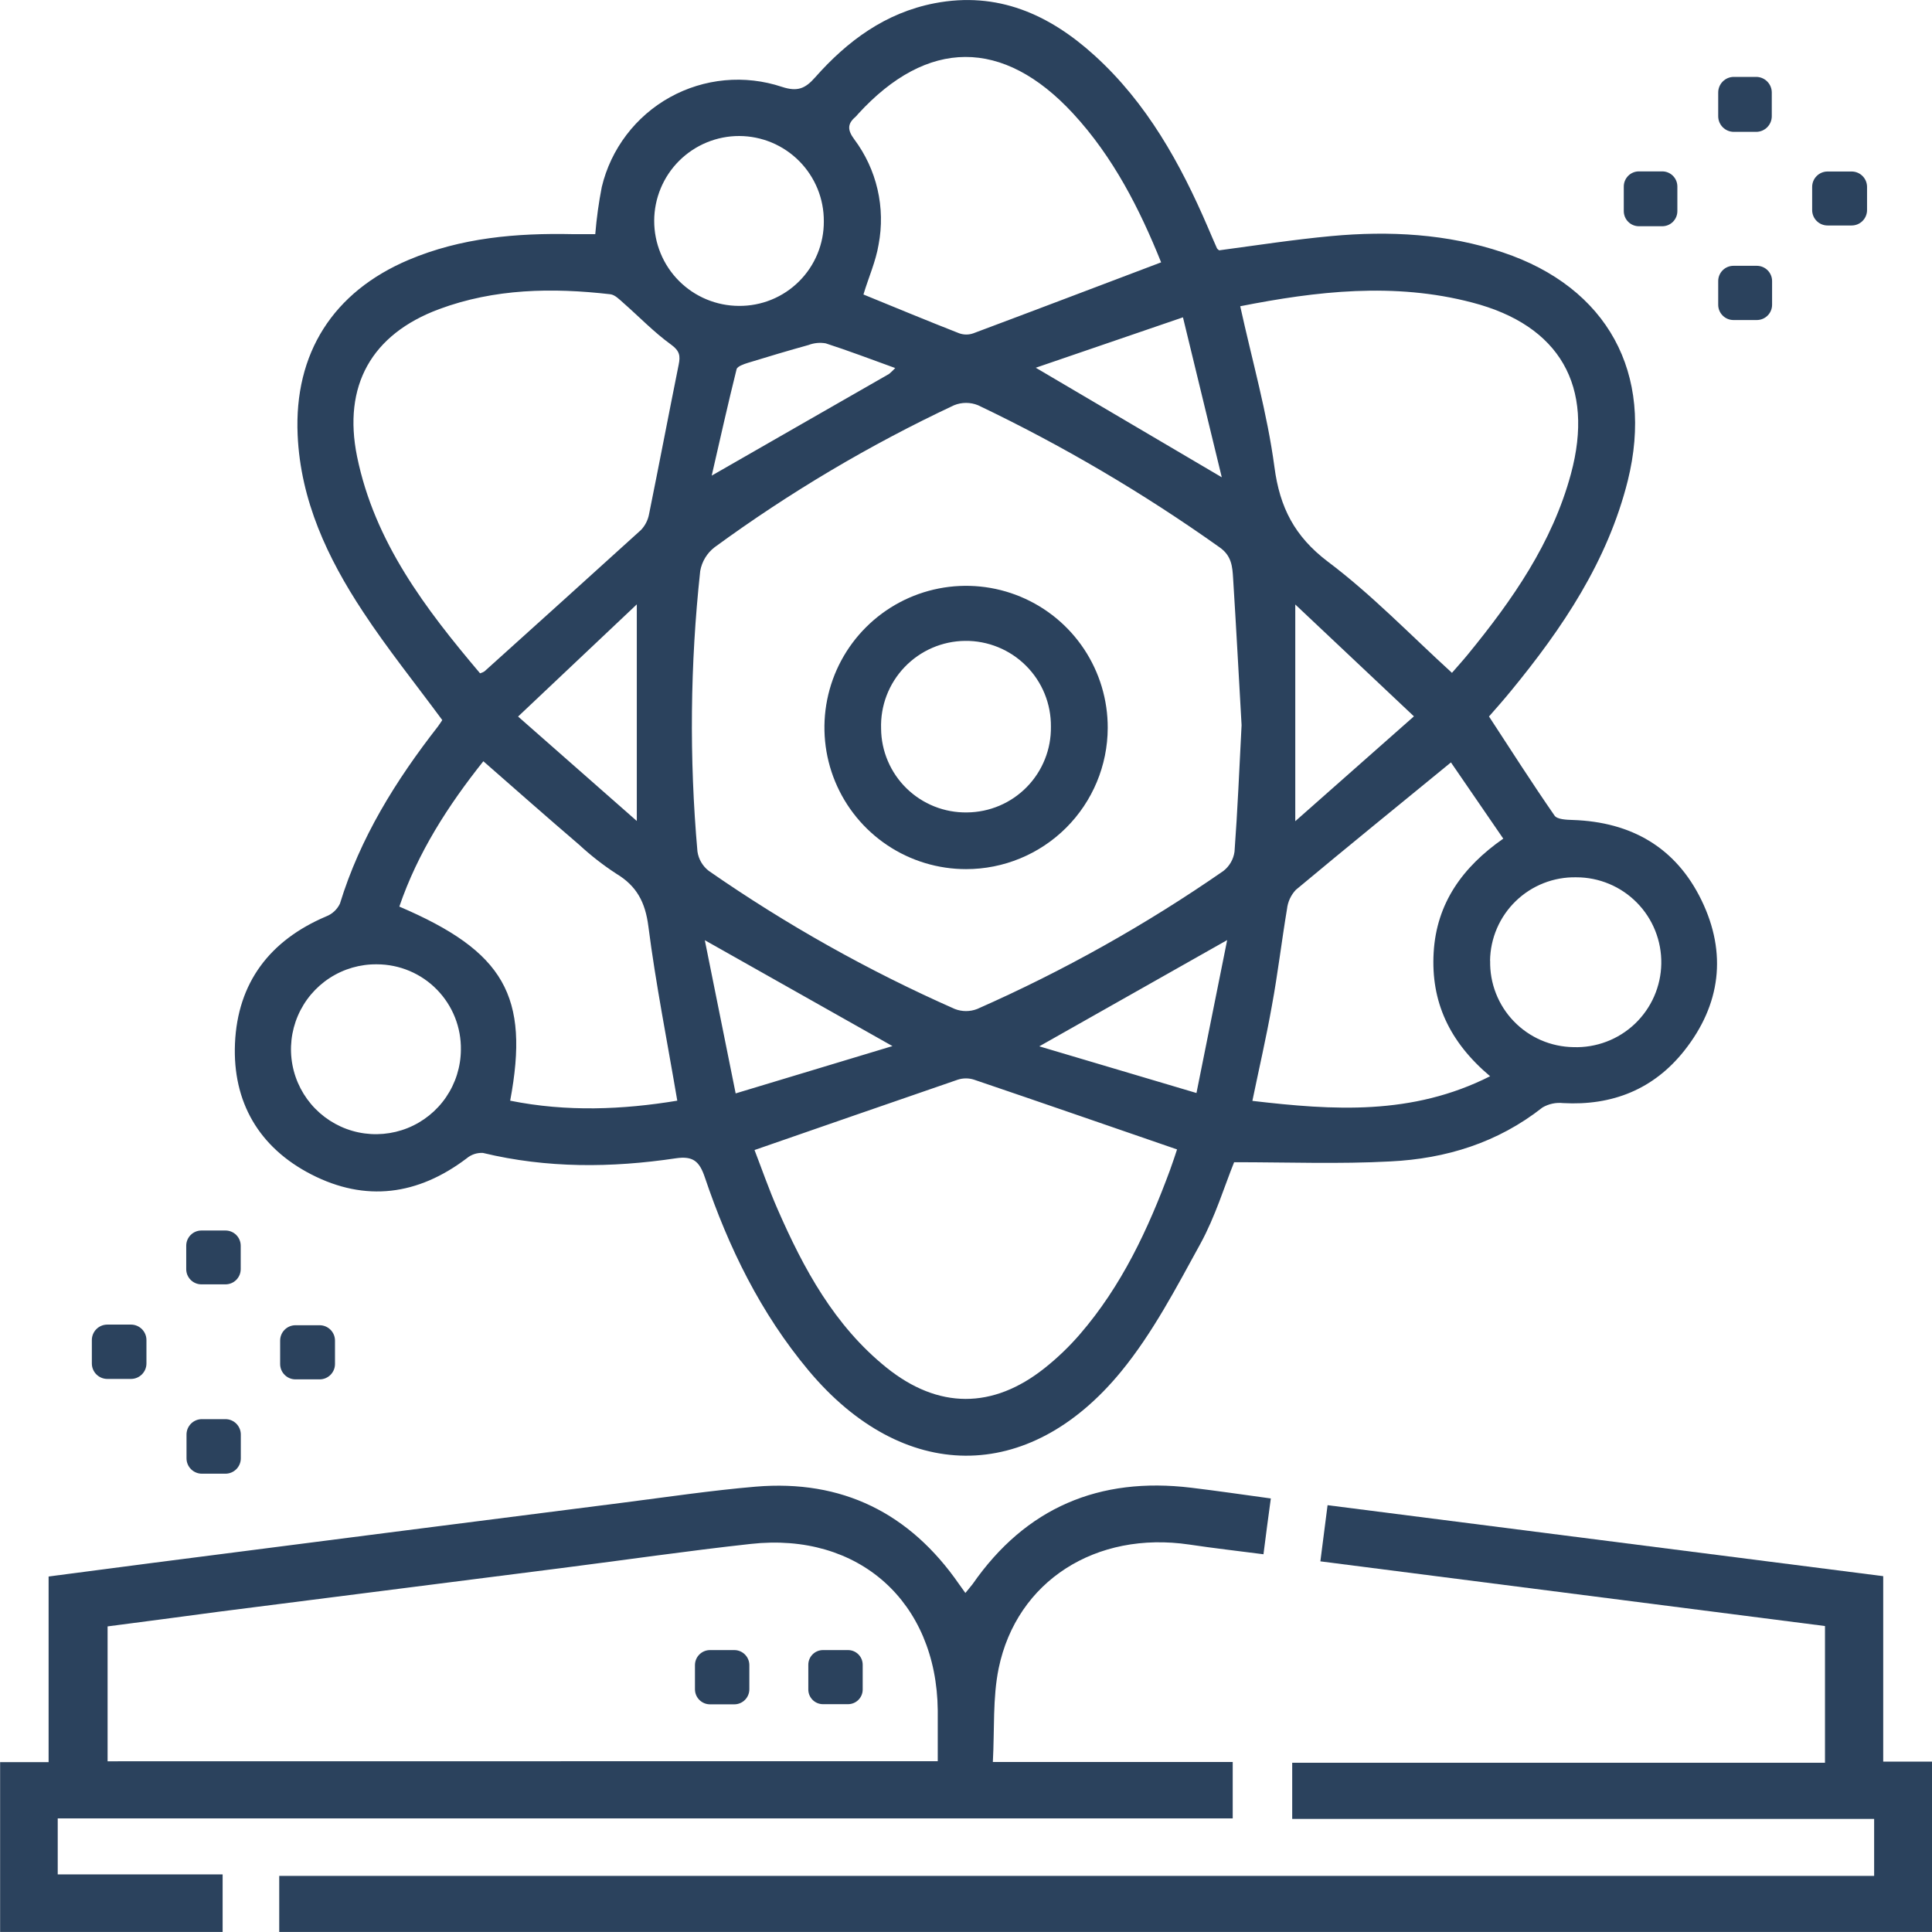
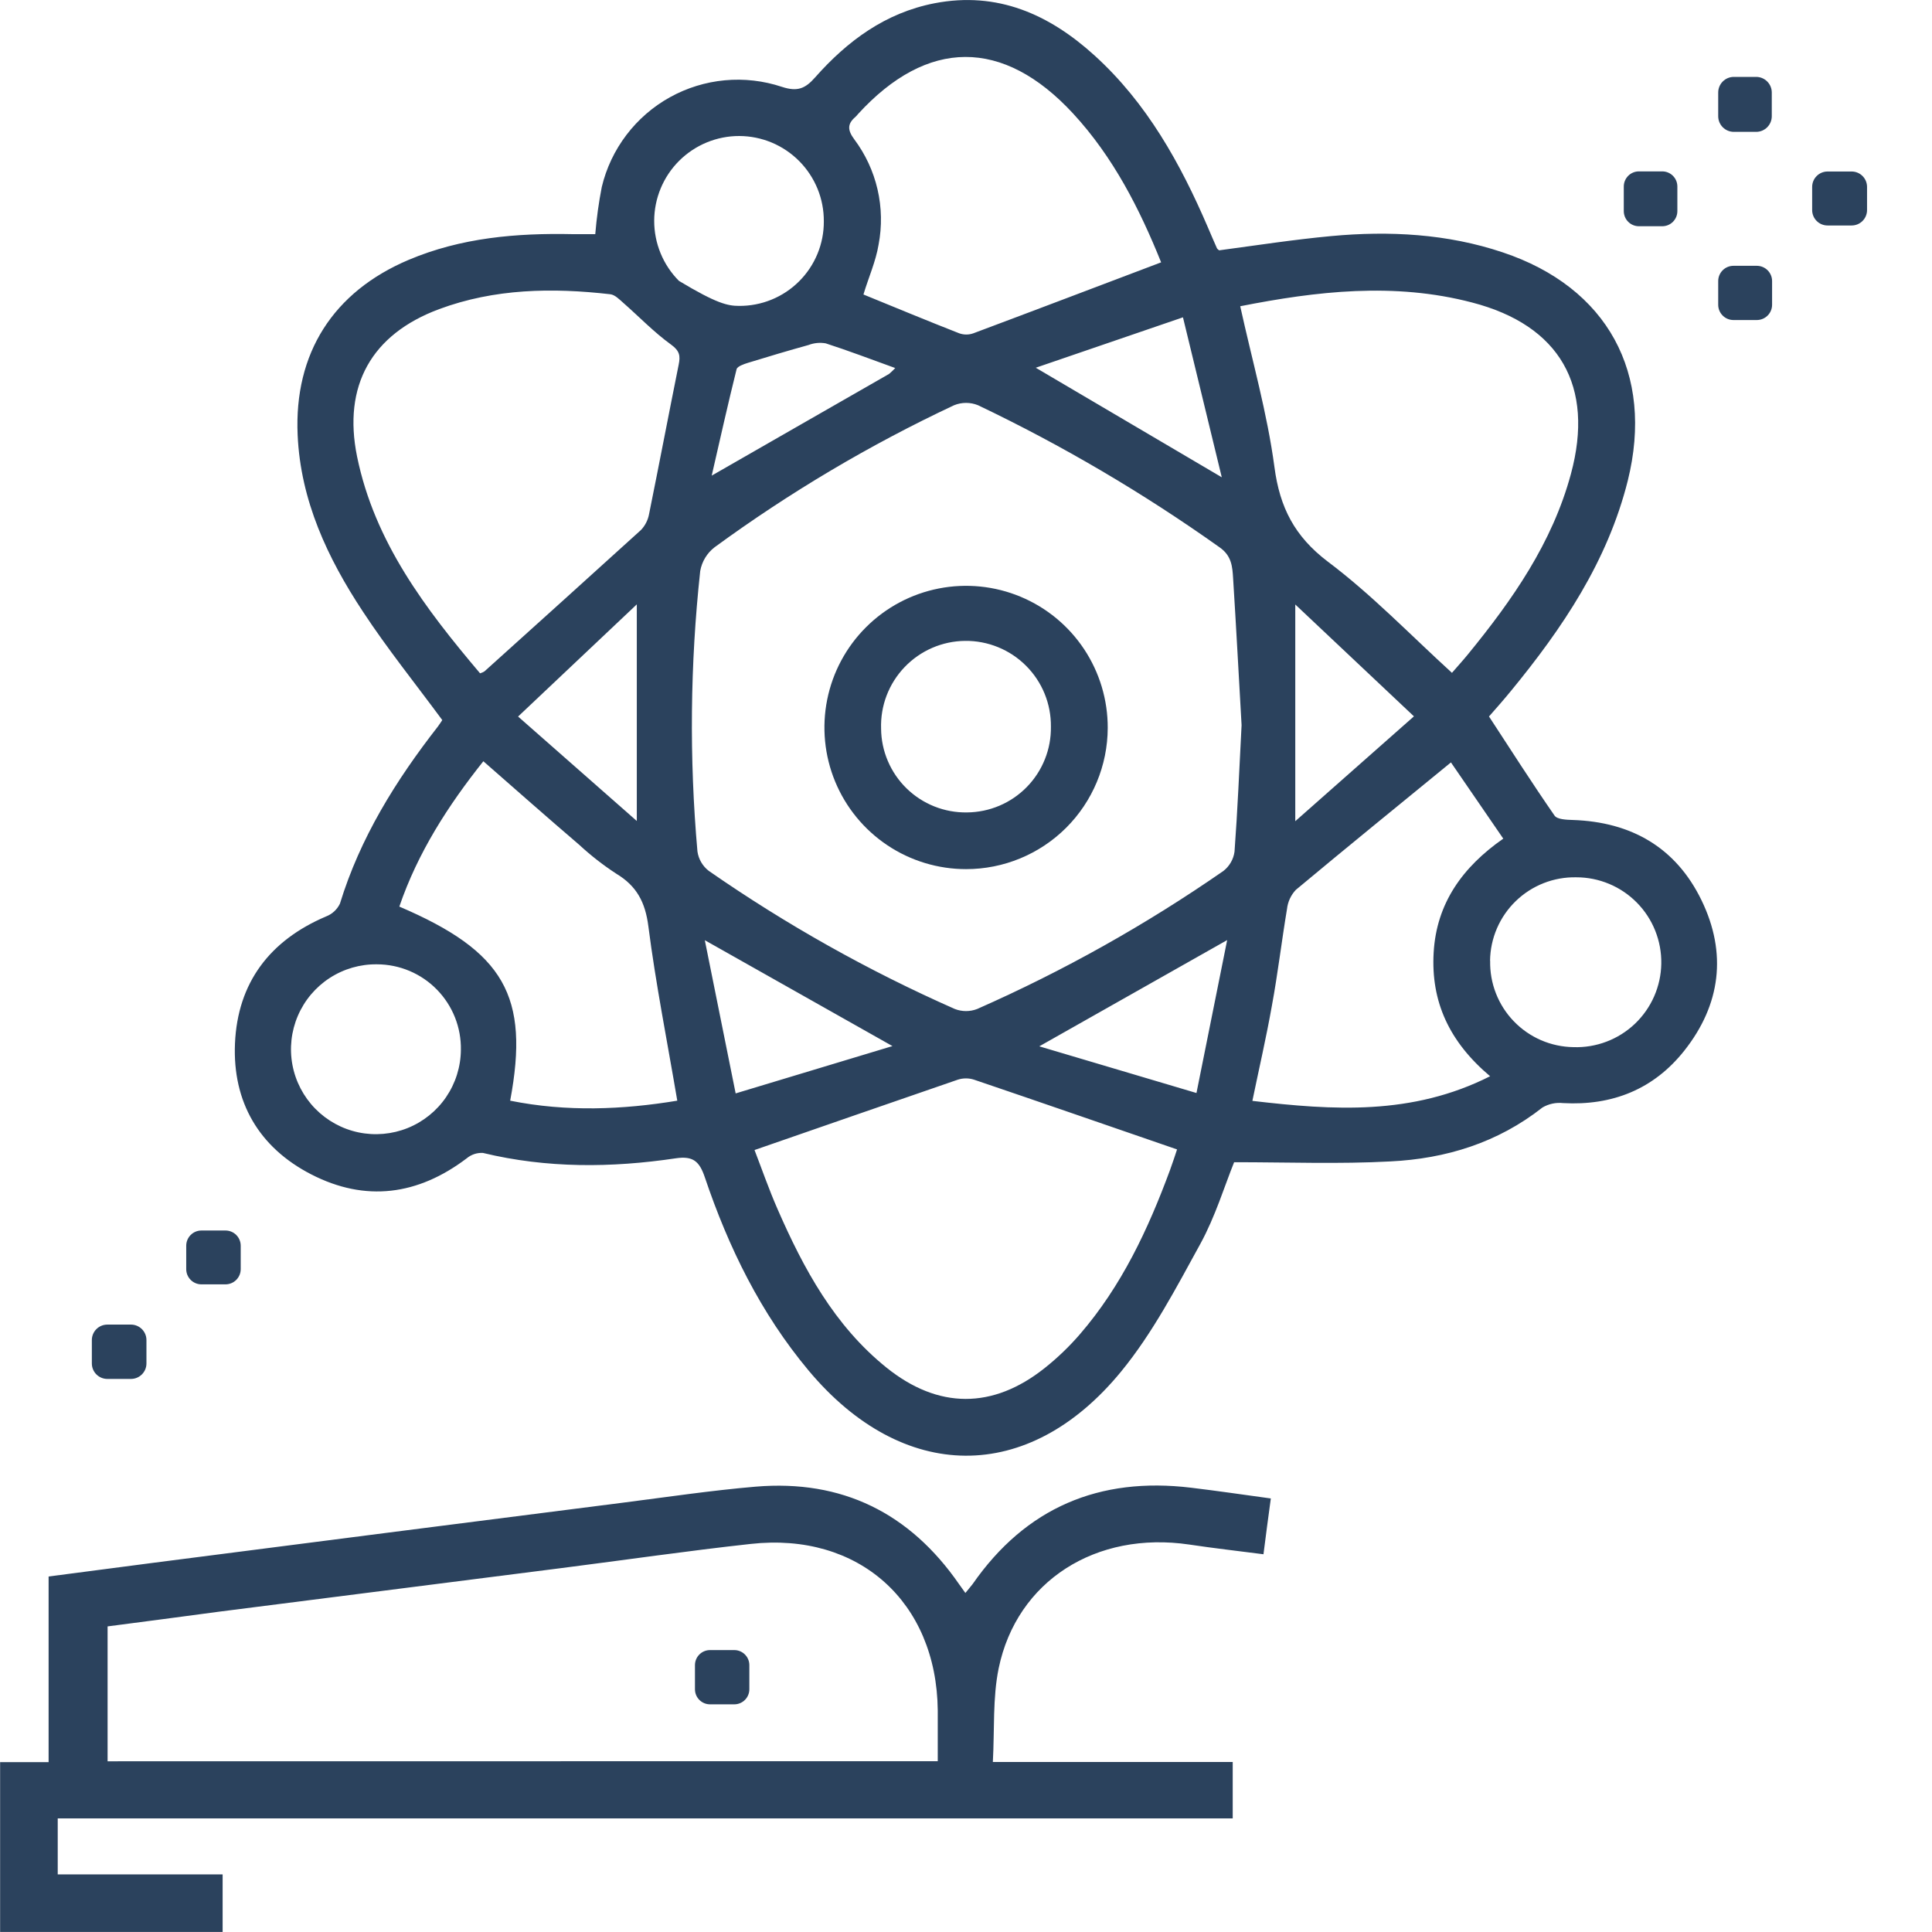
<svg xmlns="http://www.w3.org/2000/svg" width="100" height="100" viewBox="0 0 100 100" fill="none">
  <g clip-path="url(#clip0_1077_40201)">
    <path d="M0.006 91.209H2.516V81.599L7.972 80.886C16.066 79.843 24.155 78.807 32.238 77.779C34.529 77.487 36.815 77.145 39.114 76.949C43.583 76.573 47.09 78.311 49.639 81.993C49.731 82.123 49.825 82.254 49.968 82.452C50.117 82.269 50.229 82.139 50.344 81.99C53.099 78.029 56.901 76.43 61.652 77.004C63.001 77.166 64.348 77.364 65.778 77.56C65.647 78.549 65.517 79.464 65.397 80.448C64.066 80.276 62.813 80.135 61.566 79.947C56.736 79.23 52.627 81.821 51.69 86.356C51.377 87.887 51.481 89.507 51.39 91.201H63.805V94.121H2.988V97.019H11.523V99.997H0.006V91.209ZM48.538 91.159C48.538 90.212 48.538 89.369 48.538 88.524C48.478 82.911 44.449 79.295 38.863 79.913C35.599 80.271 32.34 80.746 29.089 81.16C23.186 81.915 17.284 82.667 11.38 83.415C9.425 83.676 7.466 83.937 5.569 84.182V91.164L48.538 91.159Z" fill="#2B425D" />
-     <path d="M14.453 99.998V97.097H97.005V94.146H66.884V91.239H94.461V84.163L68.342 80.815C68.468 79.834 68.585 78.918 68.715 77.908L97.475 81.582V91.181H100V99.998H14.453Z" fill="#2B425D" />
-     <path d="M63.878 60.156C63.377 61.398 62.902 62.972 62.13 64.381C60.883 66.651 59.664 68.994 58.036 70.982C53.224 76.861 46.717 76.759 41.846 70.93C39.369 67.966 37.705 64.561 36.481 60.934C36.202 60.112 35.876 59.822 34.983 59.953C31.646 60.451 28.309 60.475 24.997 59.676C24.691 59.658 24.39 59.758 24.155 59.956C21.634 61.865 18.921 62.233 16.108 60.785C13.402 59.392 12.035 57.038 12.162 54.017C12.296 50.867 13.963 48.673 16.88 47.434C17.194 47.313 17.449 47.077 17.595 46.773C18.639 43.363 20.489 40.394 22.665 37.605C22.761 37.479 22.842 37.344 22.892 37.271C21.493 35.374 20.043 33.573 18.78 31.65C16.953 28.882 15.557 25.91 15.406 22.518C15.215 18.28 17.248 15.105 21.146 13.453C23.87 12.3 26.741 12.057 29.658 12.12C30.041 12.12 30.425 12.12 30.811 12.12C30.878 11.3 30.99 10.485 31.148 9.678C31.381 8.702 31.815 7.786 32.422 6.987C33.028 6.188 33.794 5.523 34.671 5.036C35.548 4.549 36.516 4.249 37.515 4.156C38.514 4.063 39.521 4.179 40.473 4.496C41.271 4.757 41.676 4.59 42.187 4.01C43.857 2.121 45.825 0.663 48.369 0.169C51.63 -0.462 54.315 0.746 56.661 2.878C59.364 5.336 61.097 8.456 62.521 11.77C62.675 12.128 62.827 12.488 62.986 12.843C63.012 12.898 63.077 12.934 63.103 12.957C65.05 12.697 66.973 12.399 68.909 12.219C71.915 11.94 74.91 12.099 77.78 13.062C83.202 14.873 85.632 19.324 84.254 24.877C83.21 29.051 80.877 32.514 78.192 35.781C77.822 36.232 77.436 36.67 77.07 37.085C78.208 38.826 79.304 40.543 80.463 42.215C80.601 42.416 81.084 42.432 81.41 42.442C84.436 42.544 86.743 43.862 88.071 46.599C89.399 49.336 89.063 52.002 87.181 54.38C85.6 56.378 83.458 57.237 80.906 57.096C80.535 57.055 80.161 57.135 79.839 57.323C77.522 59.149 74.837 59.974 71.964 60.115C69.326 60.258 66.665 60.156 63.878 60.156ZM64.264 37.534C64.123 35.071 63.988 32.504 63.826 29.939C63.789 29.338 63.755 28.772 63.132 28.334C59.183 25.525 54.999 23.063 50.626 20.976C50.227 20.813 49.78 20.813 49.381 20.976C45.023 23.022 40.873 25.484 36.987 28.326C36.594 28.628 36.329 29.067 36.243 29.555C35.721 34.379 35.673 39.242 36.1 44.075C36.158 44.472 36.368 44.83 36.684 45.075C40.692 47.859 44.956 50.253 49.42 52.224C49.793 52.37 50.208 52.37 50.581 52.224C55.045 50.255 59.311 47.864 63.32 45.083C63.638 44.837 63.846 44.476 63.899 44.078C64.058 41.933 64.147 39.786 64.264 37.534ZM39.054 59.525C39.422 60.477 39.792 61.547 40.246 62.583C41.595 65.672 43.187 68.61 45.874 70.779C48.562 72.947 51.388 72.942 54.067 70.815C54.729 70.289 55.341 69.702 55.894 69.062C58.052 66.565 59.427 63.629 60.559 60.563C60.71 60.154 60.843 59.736 60.924 59.494C57.342 58.26 53.879 57.059 50.414 55.883C50.143 55.796 49.851 55.796 49.579 55.883C46.112 57.075 42.652 58.278 39.054 59.525ZM75.153 34.826C75.434 34.499 75.719 34.189 75.985 33.863C78.284 31.05 80.348 28.099 81.311 24.529C82.54 19.989 80.739 16.837 76.196 15.658C72.157 14.599 68.134 15.074 64.194 15.851C64.812 18.664 65.595 21.396 65.966 24.183C66.242 26.27 67.009 27.765 68.724 29.067C70.996 30.773 72.99 32.853 75.153 34.826ZM24.846 34.852C24.927 34.828 25.004 34.794 25.076 34.75C27.782 32.315 30.483 29.875 33.178 27.431C33.393 27.204 33.538 26.92 33.595 26.612C34.117 24.034 34.61 21.451 35.129 18.87C35.221 18.419 35.181 18.16 34.738 17.839C33.853 17.2 33.086 16.399 32.262 15.676C32.058 15.496 31.826 15.256 31.586 15.23C28.583 14.886 25.603 14.935 22.73 16C19.221 17.305 17.738 19.971 18.482 23.632C19.39 28.065 22.028 31.517 24.849 34.852H24.846ZM60.1 13.579C58.986 10.813 57.624 8.128 55.541 5.873C51.922 1.959 47.998 1.975 44.405 5.91C44.365 5.961 44.322 6.009 44.275 6.053C43.844 6.419 43.873 6.747 44.215 7.209C44.793 7.98 45.204 8.864 45.421 9.803C45.638 10.742 45.656 11.716 45.475 12.663C45.331 13.534 44.953 14.369 44.692 15.243C46.339 15.916 47.985 16.6 49.65 17.252C49.886 17.336 50.144 17.336 50.38 17.252C53.587 16.052 56.799 14.828 60.1 13.579ZM26.407 56.971C29.329 57.56 32.23 57.438 35.056 56.971C34.534 53.889 33.942 50.93 33.559 47.943C33.399 46.695 32.953 45.855 31.896 45.221C31.215 44.777 30.573 44.276 29.976 43.723C28.329 42.312 26.699 40.877 25.018 39.402C23.192 41.696 21.626 44.128 20.669 46.925C26.099 49.247 27.422 51.554 26.407 56.968V56.971ZM77.13 55.708C75.017 53.928 74.057 51.849 74.206 49.299C74.354 46.75 75.703 44.877 77.809 43.408L75.101 39.462C72.34 41.722 69.692 43.872 67.072 46.059C66.816 46.331 66.656 46.679 66.615 47.05C66.336 48.717 66.14 50.398 65.832 52.06C65.545 53.683 65.172 55.29 64.823 56.981C69.008 57.471 73.086 57.748 77.13 55.705V55.708ZM77.13 49.73C77.118 50.307 77.219 50.881 77.43 51.419C77.64 51.956 77.954 52.447 78.355 52.862C78.755 53.278 79.235 53.61 79.764 53.84C80.294 54.069 80.864 54.191 81.441 54.2C82.025 54.22 82.606 54.123 83.152 53.916C83.698 53.709 84.198 53.395 84.621 52.993C85.044 52.59 85.383 52.108 85.618 51.573C85.853 51.038 85.979 50.462 85.988 49.879C85.998 49.295 85.891 48.715 85.674 48.172C85.458 47.63 85.135 47.137 84.725 46.721C84.315 46.305 83.827 45.974 83.288 45.749C82.749 45.524 82.171 45.408 81.587 45.409C81.01 45.397 80.436 45.5 79.899 45.711C79.362 45.922 78.872 46.237 78.457 46.639C78.042 47.04 77.711 47.52 77.482 48.05C77.254 48.58 77.132 49.15 77.125 49.727L77.13 49.73ZM23.855 54.348C23.866 53.771 23.762 53.197 23.549 52.66C23.336 52.123 23.018 51.634 22.614 51.221C22.21 50.808 21.729 50.48 21.196 50.255C20.664 50.031 20.093 49.914 19.515 49.913C18.645 49.901 17.791 50.148 17.061 50.623C16.332 51.097 15.759 51.778 15.417 52.578C15.074 53.377 14.976 54.261 15.136 55.117C15.296 55.972 15.707 56.761 16.315 57.383C16.924 58.005 17.703 58.433 18.555 58.612C19.407 58.79 20.293 58.712 21.1 58.387C21.907 58.062 22.6 57.505 23.09 56.786C23.581 56.067 23.847 55.218 23.855 54.348ZM42.641 11.454C42.644 10.877 42.534 10.305 42.316 9.771C42.097 9.237 41.776 8.751 41.37 8.341C40.964 7.931 40.481 7.605 39.949 7.381C39.416 7.158 38.845 7.042 38.268 7.04C37.691 7.038 37.119 7.151 36.585 7.37C36.051 7.59 35.566 7.913 35.156 8.32C34.747 8.727 34.422 9.211 34.2 9.744C33.978 10.277 33.862 10.848 33.861 11.426C33.86 12.003 33.972 12.575 34.192 13.109C34.411 13.643 34.734 14.129 35.142 14.538C35.549 14.947 36.033 15.272 36.566 15.494C37.099 15.716 37.67 15.832 38.247 15.833C38.825 15.838 39.397 15.729 39.931 15.511C40.466 15.293 40.952 14.97 41.36 14.563C41.769 14.156 42.093 13.671 42.313 13.137C42.533 12.604 42.645 12.032 42.641 11.454ZM38.075 56.595L46.193 54.145L36.481 48.665C37.016 51.311 37.53 53.865 38.075 56.582V56.595ZM63.521 48.657L53.793 54.158L61.929 56.574C62.48 53.829 62.988 51.293 63.521 48.644V48.657ZM63.239 24.704C62.553 21.876 61.908 19.225 61.23 16.425L53.611 19.034L63.239 24.704ZM67.043 42.505L73.185 37.078L67.043 31.288V42.505ZM26.816 37.088L32.961 42.494V31.282L26.816 37.088ZM46.346 19.053C45.06 18.588 43.909 18.15 42.74 17.772C42.441 17.719 42.132 17.749 41.848 17.858C40.804 18.147 39.761 18.458 38.717 18.779C38.498 18.847 38.164 18.961 38.125 19.113C37.676 20.916 37.272 22.727 36.838 24.618C40.011 22.792 43.014 21.08 46.018 19.355C46.134 19.257 46.243 19.152 46.346 19.04V19.053Z" fill="#2B425D" />
+     <path d="M63.878 60.156C63.377 61.398 62.902 62.972 62.13 64.381C60.883 66.651 59.664 68.994 58.036 70.982C53.224 76.861 46.717 76.759 41.846 70.93C39.369 67.966 37.705 64.561 36.481 60.934C36.202 60.112 35.876 59.822 34.983 59.953C31.646 60.451 28.309 60.475 24.997 59.676C24.691 59.658 24.39 59.758 24.155 59.956C21.634 61.865 18.921 62.233 16.108 60.785C13.402 59.392 12.035 57.038 12.162 54.017C12.296 50.867 13.963 48.673 16.88 47.434C17.194 47.313 17.449 47.077 17.595 46.773C18.639 43.363 20.489 40.394 22.665 37.605C22.761 37.479 22.842 37.344 22.892 37.271C21.493 35.374 20.043 33.573 18.78 31.65C16.953 28.882 15.557 25.91 15.406 22.518C15.215 18.28 17.248 15.105 21.146 13.453C23.87 12.3 26.741 12.057 29.658 12.12C30.041 12.12 30.425 12.12 30.811 12.12C30.878 11.3 30.99 10.485 31.148 9.678C31.381 8.702 31.815 7.786 32.422 6.987C33.028 6.188 33.794 5.523 34.671 5.036C35.548 4.549 36.516 4.249 37.515 4.156C38.514 4.063 39.521 4.179 40.473 4.496C41.271 4.757 41.676 4.59 42.187 4.01C43.857 2.121 45.825 0.663 48.369 0.169C51.63 -0.462 54.315 0.746 56.661 2.878C59.364 5.336 61.097 8.456 62.521 11.77C62.675 12.128 62.827 12.488 62.986 12.843C63.012 12.898 63.077 12.934 63.103 12.957C65.05 12.697 66.973 12.399 68.909 12.219C71.915 11.94 74.91 12.099 77.78 13.062C83.202 14.873 85.632 19.324 84.254 24.877C83.21 29.051 80.877 32.514 78.192 35.781C77.822 36.232 77.436 36.67 77.07 37.085C78.208 38.826 79.304 40.543 80.463 42.215C80.601 42.416 81.084 42.432 81.41 42.442C84.436 42.544 86.743 43.862 88.071 46.599C89.399 49.336 89.063 52.002 87.181 54.38C85.6 56.378 83.458 57.237 80.906 57.096C80.535 57.055 80.161 57.135 79.839 57.323C77.522 59.149 74.837 59.974 71.964 60.115C69.326 60.258 66.665 60.156 63.878 60.156ZM64.264 37.534C64.123 35.071 63.988 32.504 63.826 29.939C63.789 29.338 63.755 28.772 63.132 28.334C59.183 25.525 54.999 23.063 50.626 20.976C50.227 20.813 49.78 20.813 49.381 20.976C45.023 23.022 40.873 25.484 36.987 28.326C36.594 28.628 36.329 29.067 36.243 29.555C35.721 34.379 35.673 39.242 36.1 44.075C36.158 44.472 36.368 44.83 36.684 45.075C40.692 47.859 44.956 50.253 49.42 52.224C49.793 52.37 50.208 52.37 50.581 52.224C55.045 50.255 59.311 47.864 63.32 45.083C63.638 44.837 63.846 44.476 63.899 44.078C64.058 41.933 64.147 39.786 64.264 37.534ZM39.054 59.525C39.422 60.477 39.792 61.547 40.246 62.583C41.595 65.672 43.187 68.61 45.874 70.779C48.562 72.947 51.388 72.942 54.067 70.815C54.729 70.289 55.341 69.702 55.894 69.062C58.052 66.565 59.427 63.629 60.559 60.563C60.71 60.154 60.843 59.736 60.924 59.494C57.342 58.26 53.879 57.059 50.414 55.883C50.143 55.796 49.851 55.796 49.579 55.883C46.112 57.075 42.652 58.278 39.054 59.525ZM75.153 34.826C75.434 34.499 75.719 34.189 75.985 33.863C78.284 31.05 80.348 28.099 81.311 24.529C82.54 19.989 80.739 16.837 76.196 15.658C72.157 14.599 68.134 15.074 64.194 15.851C64.812 18.664 65.595 21.396 65.966 24.183C66.242 26.27 67.009 27.765 68.724 29.067C70.996 30.773 72.99 32.853 75.153 34.826ZM24.846 34.852C24.927 34.828 25.004 34.794 25.076 34.75C27.782 32.315 30.483 29.875 33.178 27.431C33.393 27.204 33.538 26.92 33.595 26.612C34.117 24.034 34.61 21.451 35.129 18.87C35.221 18.419 35.181 18.16 34.738 17.839C33.853 17.2 33.086 16.399 32.262 15.676C32.058 15.496 31.826 15.256 31.586 15.23C28.583 14.886 25.603 14.935 22.73 16C19.221 17.305 17.738 19.971 18.482 23.632C19.39 28.065 22.028 31.517 24.849 34.852H24.846ZM60.1 13.579C58.986 10.813 57.624 8.128 55.541 5.873C51.922 1.959 47.998 1.975 44.405 5.91C44.365 5.961 44.322 6.009 44.275 6.053C43.844 6.419 43.873 6.747 44.215 7.209C44.793 7.98 45.204 8.864 45.421 9.803C45.638 10.742 45.656 11.716 45.475 12.663C45.331 13.534 44.953 14.369 44.692 15.243C46.339 15.916 47.985 16.6 49.65 17.252C49.886 17.336 50.144 17.336 50.38 17.252C53.587 16.052 56.799 14.828 60.1 13.579ZM26.407 56.971C29.329 57.56 32.23 57.438 35.056 56.971C34.534 53.889 33.942 50.93 33.559 47.943C33.399 46.695 32.953 45.855 31.896 45.221C31.215 44.777 30.573 44.276 29.976 43.723C28.329 42.312 26.699 40.877 25.018 39.402C23.192 41.696 21.626 44.128 20.669 46.925C26.099 49.247 27.422 51.554 26.407 56.968V56.971ZM77.13 55.708C75.017 53.928 74.057 51.849 74.206 49.299C74.354 46.75 75.703 44.877 77.809 43.408L75.101 39.462C72.34 41.722 69.692 43.872 67.072 46.059C66.816 46.331 66.656 46.679 66.615 47.05C66.336 48.717 66.14 50.398 65.832 52.06C65.545 53.683 65.172 55.29 64.823 56.981C69.008 57.471 73.086 57.748 77.13 55.705V55.708ZM77.13 49.73C77.118 50.307 77.219 50.881 77.43 51.419C77.64 51.956 77.954 52.447 78.355 52.862C78.755 53.278 79.235 53.61 79.764 53.84C80.294 54.069 80.864 54.191 81.441 54.2C82.025 54.22 82.606 54.123 83.152 53.916C83.698 53.709 84.198 53.395 84.621 52.993C85.044 52.59 85.383 52.108 85.618 51.573C85.853 51.038 85.979 50.462 85.988 49.879C85.998 49.295 85.891 48.715 85.674 48.172C85.458 47.63 85.135 47.137 84.725 46.721C84.315 46.305 83.827 45.974 83.288 45.749C82.749 45.524 82.171 45.408 81.587 45.409C81.01 45.397 80.436 45.5 79.899 45.711C79.362 45.922 78.872 46.237 78.457 46.639C78.042 47.04 77.711 47.52 77.482 48.05C77.254 48.58 77.132 49.15 77.125 49.727L77.13 49.73ZM23.855 54.348C23.866 53.771 23.762 53.197 23.549 52.66C23.336 52.123 23.018 51.634 22.614 51.221C22.21 50.808 21.729 50.48 21.196 50.255C20.664 50.031 20.093 49.914 19.515 49.913C18.645 49.901 17.791 50.148 17.061 50.623C16.332 51.097 15.759 51.778 15.417 52.578C15.074 53.377 14.976 54.261 15.136 55.117C15.296 55.972 15.707 56.761 16.315 57.383C16.924 58.005 17.703 58.433 18.555 58.612C19.407 58.79 20.293 58.712 21.1 58.387C21.907 58.062 22.6 57.505 23.09 56.786C23.581 56.067 23.847 55.218 23.855 54.348ZM42.641 11.454C42.644 10.877 42.534 10.305 42.316 9.771C42.097 9.237 41.776 8.751 41.37 8.341C40.964 7.931 40.481 7.605 39.949 7.381C39.416 7.158 38.845 7.042 38.268 7.04C37.691 7.038 37.119 7.151 36.585 7.37C36.051 7.59 35.566 7.913 35.156 8.32C34.747 8.727 34.422 9.211 34.2 9.744C33.978 10.277 33.862 10.848 33.861 11.426C33.86 12.003 33.972 12.575 34.192 13.109C34.411 13.643 34.734 14.129 35.142 14.538C37.099 15.716 37.67 15.832 38.247 15.833C38.825 15.838 39.397 15.729 39.931 15.511C40.466 15.293 40.952 14.97 41.36 14.563C41.769 14.156 42.093 13.671 42.313 13.137C42.533 12.604 42.645 12.032 42.641 11.454ZM38.075 56.595L46.193 54.145L36.481 48.665C37.016 51.311 37.53 53.865 38.075 56.582V56.595ZM63.521 48.657L53.793 54.158L61.929 56.574C62.48 53.829 62.988 51.293 63.521 48.644V48.657ZM63.239 24.704C62.553 21.876 61.908 19.225 61.23 16.425L53.611 19.034L63.239 24.704ZM67.043 42.505L73.185 37.078L67.043 31.288V42.505ZM26.816 37.088L32.961 42.494V31.282L26.816 37.088ZM46.346 19.053C45.06 18.588 43.909 18.15 42.74 17.772C42.441 17.719 42.132 17.749 41.848 17.858C40.804 18.147 39.761 18.458 38.717 18.779C38.498 18.847 38.164 18.961 38.125 19.113C37.676 20.916 37.272 22.727 36.838 24.618C40.011 22.792 43.014 21.08 46.018 19.355C46.134 19.257 46.243 19.152 46.346 19.04V19.053Z" fill="#2B425D" />
    <path d="M90.898 3.98H89.743C89.296 3.98 88.934 4.343 88.934 4.789V6.016C88.934 6.462 89.296 6.825 89.743 6.825H90.898C91.345 6.825 91.707 6.462 91.707 6.016V4.789C91.707 4.343 91.345 3.98 90.898 3.98Z" fill="#2B425D" />
    <path d="M86.038 8.871H84.83C84.397 8.871 84.047 9.222 84.047 9.654V10.927C84.047 11.36 84.397 11.71 84.83 11.71H86.038C86.47 11.71 86.82 11.36 86.82 10.927V9.654C86.82 9.222 86.47 8.871 86.038 8.871Z" fill="#2B425D" />
    <path d="M95.84 8.877H94.595C94.154 8.877 93.797 9.234 93.797 9.675V10.873C93.797 11.314 94.154 11.671 94.595 11.671H95.84C96.281 11.671 96.638 11.314 96.638 10.873V9.675C96.638 9.234 96.281 8.877 95.84 8.877Z" fill="#2B425D" />
    <path d="M90.932 13.758H89.724C89.288 13.758 88.934 14.112 88.934 14.548V15.775C88.934 16.211 89.288 16.565 89.724 16.565H90.932C91.369 16.565 91.723 16.211 91.723 15.775V14.548C91.723 14.112 91.369 13.758 90.932 13.758Z" fill="#2B425D" />
    <path d="M11.671 63.691H10.427C9.991 63.691 9.639 64.044 9.639 64.479V65.69C9.639 66.125 9.991 66.478 10.427 66.478H11.671C12.107 66.478 12.459 66.125 12.459 65.69V64.479C12.459 64.044 12.107 63.691 11.671 63.691Z" fill="#2B425D" />
    <path d="M6.779 68.561H5.555C5.113 68.561 4.754 68.919 4.754 69.362V70.572C4.754 71.015 5.113 71.373 5.555 71.373H6.779C7.221 71.373 7.58 71.015 7.58 70.572V69.362C7.58 68.919 7.221 68.561 6.779 68.561Z" fill="#2B425D" />
-     <path d="M16.543 68.594H15.296C14.856 68.594 14.5 68.95 14.5 69.39V70.6C14.5 71.04 14.856 71.396 15.296 71.396H16.543C16.983 71.396 17.339 71.04 17.339 70.6V69.39C17.339 68.95 16.983 68.594 16.543 68.594Z" fill="#2B425D" />
-     <path d="M11.669 73.455H10.45C10.011 73.455 9.654 73.811 9.654 74.251V75.483C9.654 75.922 10.011 76.278 10.45 76.278H11.669C12.108 76.278 12.464 75.922 12.464 75.483V74.251C12.464 73.811 12.108 73.455 11.669 73.455Z" fill="#2B425D" />
    <path d="M38.006 85.408H36.751C36.32 85.408 35.971 85.757 35.971 86.188V87.436C35.971 87.867 36.32 88.216 36.751 88.216H38.006C38.437 88.216 38.786 87.867 38.786 87.436V86.188C38.786 85.757 38.437 85.408 38.006 85.408Z" fill="#2B425D" />
-     <path d="M43.894 85.408H42.597C42.178 85.408 41.838 85.748 41.838 86.168V87.449C41.838 87.868 42.178 88.208 42.597 88.208H43.894C44.313 88.208 44.653 87.868 44.653 87.449V86.168C44.653 85.748 44.313 85.408 43.894 85.408Z" fill="#2B425D" />
    <path d="M50.004 44.986C48.553 44.986 47.134 44.556 45.928 43.749C44.721 42.942 43.782 41.795 43.227 40.454C42.673 39.113 42.53 37.637 42.815 36.214C43.1 34.791 43.801 33.485 44.829 32.461C45.857 31.436 47.166 30.74 48.59 30.46C50.014 30.18 51.489 30.329 52.828 30.888C54.167 31.447 55.31 32.391 56.113 33.6C56.915 34.809 57.341 36.229 57.336 37.68C57.33 39.621 56.554 41.479 55.18 42.849C53.806 44.218 51.944 44.987 50.004 44.986ZM50.048 42.051C50.626 42.047 51.196 41.929 51.728 41.704C52.259 41.479 52.741 41.15 53.145 40.738C53.549 40.326 53.868 39.837 54.082 39.301C54.297 38.766 54.403 38.192 54.395 37.615C54.401 37.03 54.291 36.449 54.07 35.907C53.849 35.365 53.521 34.873 53.107 34.459C52.693 34.045 52.201 33.718 51.659 33.497C51.117 33.276 50.536 33.165 49.951 33.172C49.365 33.178 48.787 33.301 48.25 33.534C47.713 33.767 47.228 34.105 46.823 34.528C46.418 34.95 46.102 35.45 45.892 35.997C45.683 36.544 45.586 37.127 45.605 37.712C45.609 38.289 45.728 38.86 45.955 39.391C46.181 39.922 46.51 40.403 46.923 40.806C47.336 41.21 47.825 41.527 48.361 41.741C48.898 41.955 49.471 42.06 50.048 42.051Z" fill="#2B425D" />
  </g>
  <defs>
    <clipPath id="clip0_1077_40201">
      <rect width="100" height="100" fill="white" />
    </clipPath>
  </defs>
</svg>